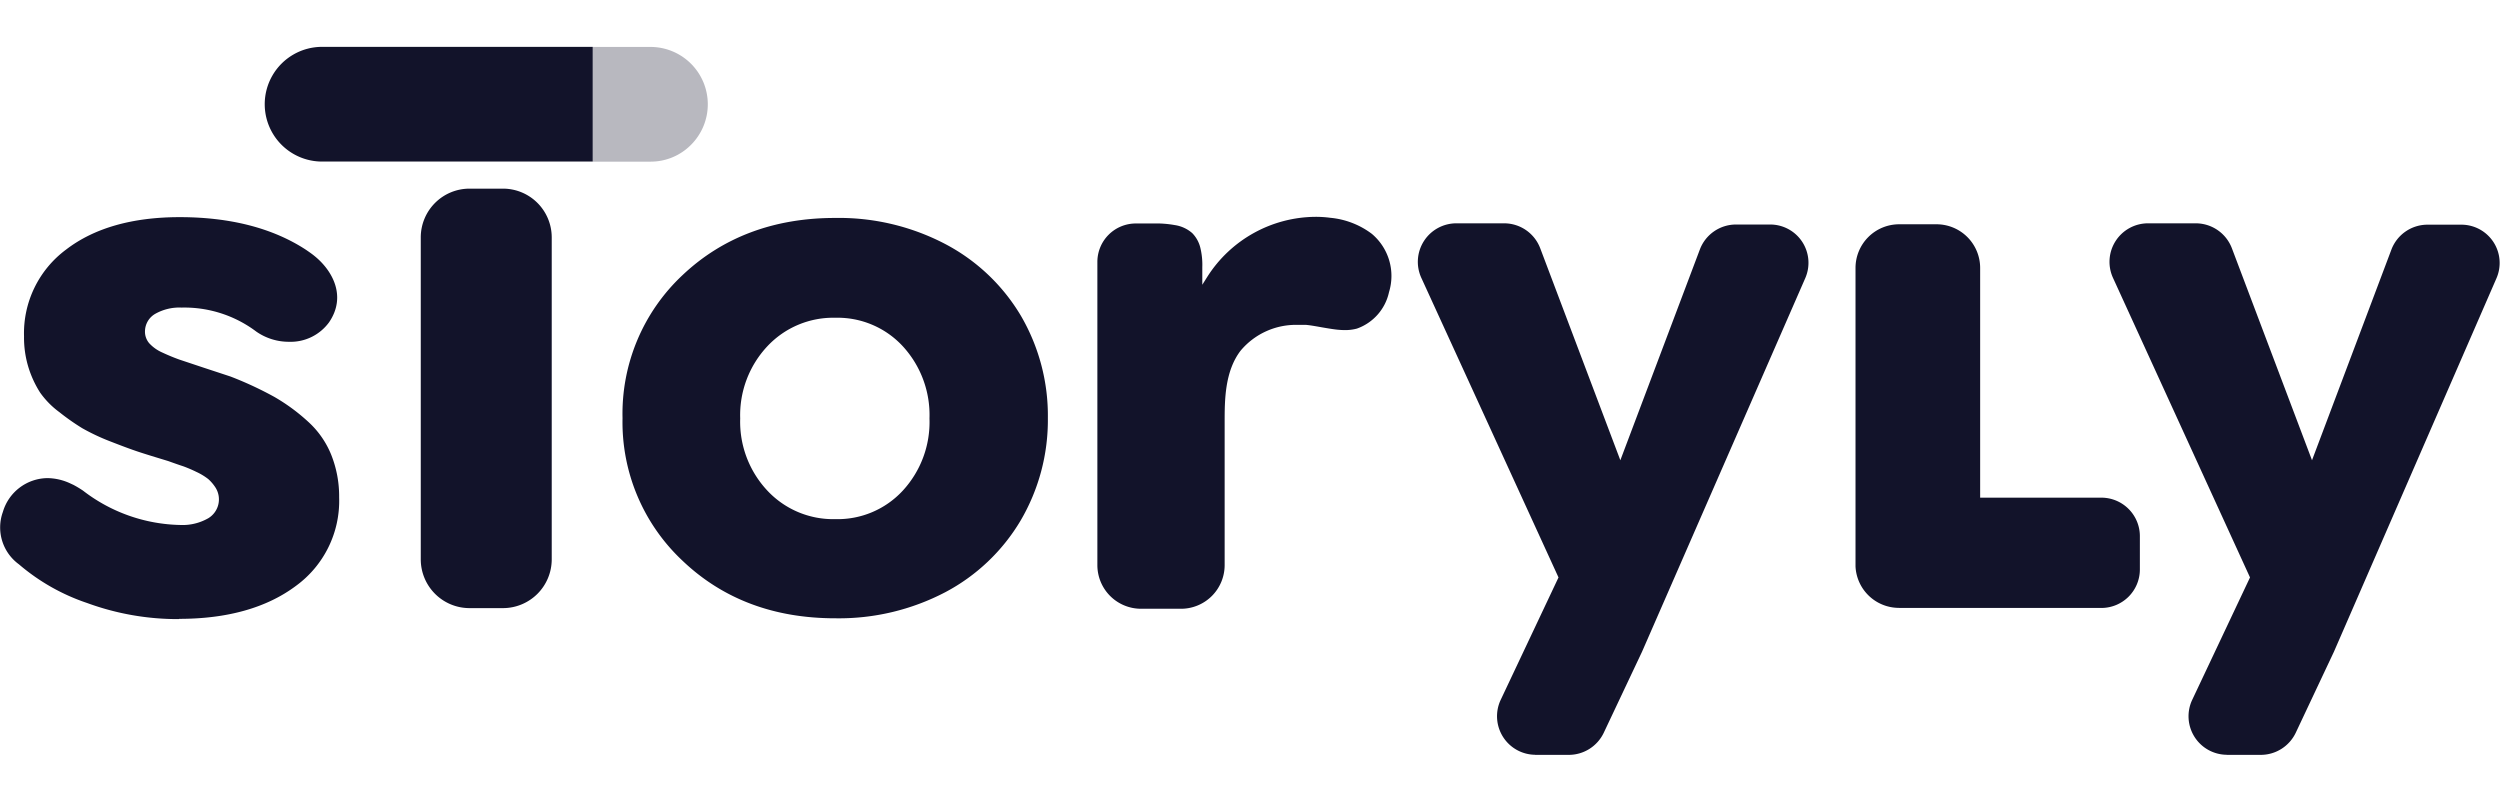
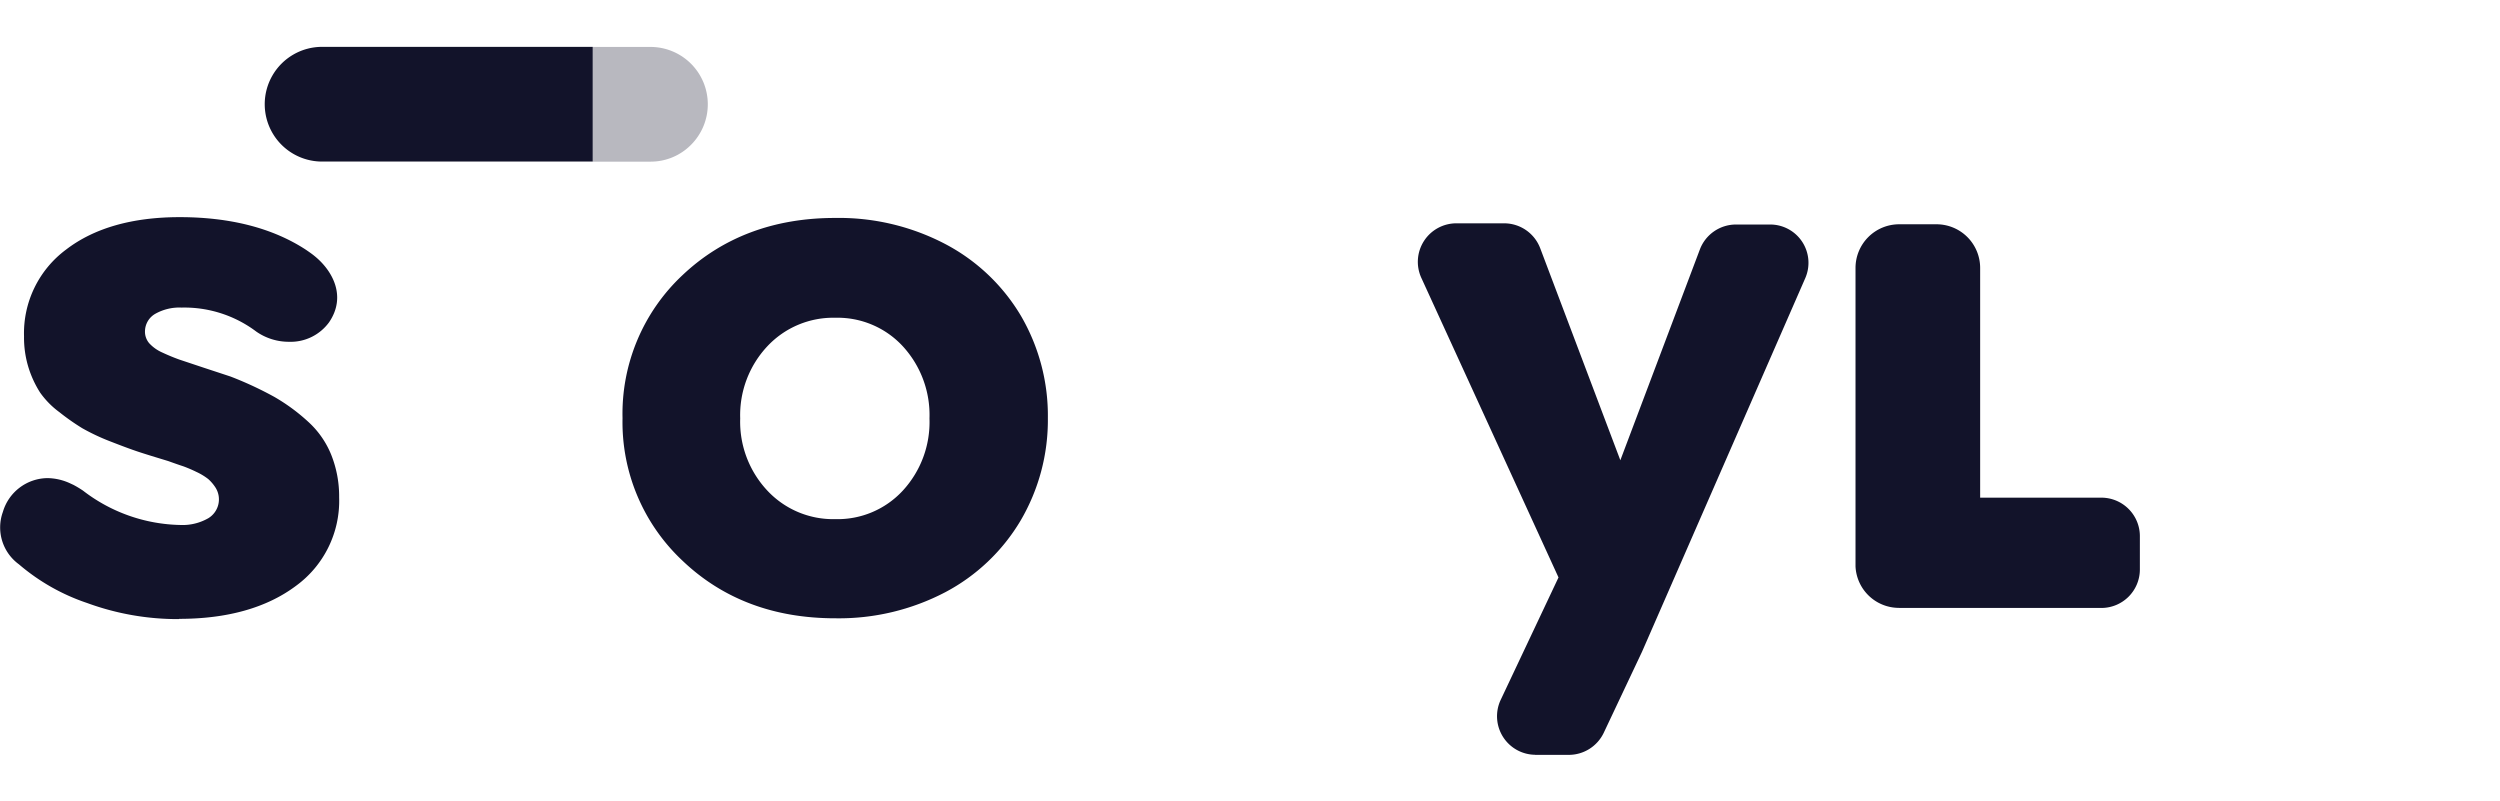
<svg xmlns="http://www.w3.org/2000/svg" viewBox="0 0 312.11 100">
  <defs>
    <style>.cls-1,.cls-2{fill:#12132a;}.cls-1{isolation:isolate;opacity:0.3;}.cls-3{fill:none;}</style>
  </defs>
  <g id="Layer_2" data-name="Layer 2">
    <g id="Layer_2-2" data-name="Layer 2">
      <g id="_3_1_storyly" data-name="3_1_storyly">
        <path class="cls-1" d="M74,20.17V5.86H81.2a7.16,7.16,0,0,1,5.07,12.22,7.08,7.08,0,0,1-5.07,2.1H74Z" />
        <path class="cls-2" d="M22.35,77.29a32.84,32.84,0,0,1-11.45-2,25.64,25.64,0,0,1-8.54-4.84,5.69,5.69,0,0,1-2-6.54,5.87,5.87,0,0,1,5.55-4.22,6.91,6.91,0,0,1,2.86.66l.13.06.26.12q.59.31,1.2.72a20.52,20.52,0,0,0,12.13,4.29A6.47,6.47,0,0,0,26,64.7a2.75,2.75,0,0,0,.91-3.82A5.12,5.12,0,0,0,26,59.81a7.54,7.54,0,0,0-1.49-.9,17.13,17.13,0,0,0-1.61-.69Q22.22,58,21,57.56c-1.58-.48-2.83-.86-3.76-1.17s-2-.71-3.54-1.31a26.26,26.26,0,0,1-3.43-1.62,28.17,28.17,0,0,1-2.85-2A10.66,10.66,0,0,1,5,49a13,13,0,0,1-1.44-3.11A12.62,12.62,0,0,1,3,42,13,13,0,0,1,8.25,31.16c3.5-2.69,8.27-4.05,14.18-4.05,6.32,0,11.63,1.37,15.76,4.07.38.26.76.52,1.11.81,2.2,1.79,4,5,1.78,8.25a5.94,5.94,0,0,1-5,2.43A7.1,7.1,0,0,1,32,41.4a14.94,14.94,0,0,0-9.33-3,6.13,6.13,0,0,0-3.29.78,2.55,2.55,0,0,0-1.28,2.19,2.22,2.22,0,0,0,.52,1.47A4.86,4.86,0,0,0,20.24,44c.73.34,1.45.64,2.15.89l3,1L28.76,47a44.07,44.07,0,0,1,5.49,2.55,23.65,23.65,0,0,1,4.21,3.09,11.24,11.24,0,0,1,2.88,4.11,14,14,0,0,1,1,5.34,13.13,13.13,0,0,1-5.43,11.08c-3.64,2.71-8.53,4.09-14.54,4.09Z" />
        <path class="cls-2" d="M104.28,77.19c-7.65,0-14-2.39-19-7.12A23.69,23.69,0,0,1,77.72,52.2a23.69,23.69,0,0,1,7.51-17.87c5-4.72,11.4-7.12,19-7.12A28.6,28.6,0,0,1,118,30.46a23.92,23.92,0,0,1,9.44,8.94,24.75,24.75,0,0,1,3.38,12.8A24.78,24.78,0,0,1,127.41,65,23.92,23.92,0,0,1,118,73.94a28.6,28.6,0,0,1-13.69,3.25Zm0-37.52a11.26,11.26,0,0,0-8.49,3.57,12.56,12.56,0,0,0-3.38,9,12.56,12.56,0,0,0,3.38,9,11.24,11.24,0,0,0,8.49,3.57,11.07,11.07,0,0,0,8.44-3.57,12.63,12.63,0,0,0,3.32-9,12.68,12.68,0,0,0-3.32-9,11.09,11.09,0,0,0-8.44-3.57Z" />
-         <path class="cls-2" d="M58.62,23.55H62.8a6.09,6.09,0,0,1,6.08,6.08V69.84a6.09,6.09,0,0,1-6.08,6.08H58.62a6.09,6.09,0,0,1-6.09-6.08V29.63A6.09,6.09,0,0,1,58.62,23.55Z" />
        <path class="cls-2" d="M237.08,75.89a5.43,5.43,0,0,1-5.43-5.17l0-37.28A5.45,5.45,0,0,1,237.12,28h4.65a5.45,5.45,0,0,1,5.44,5.45l0,28.68h15.14a4.81,4.81,0,0,1,4.8,4.81V71.1a4.81,4.81,0,0,1-4.8,4.8l-25.25,0Z" />
-         <path class="cls-2" d="M142.42,76A5.45,5.45,0,0,1,137,70.57V32.7a4.8,4.8,0,0,1,4.8-4.8H144a13.08,13.08,0,0,1,2.66.2,4.24,4.24,0,0,1,2.18,1,3.94,3.94,0,0,1,1,1.77,9,9,0,0,1,.26,2.48v2.2l.63-1a16.14,16.14,0,0,1,13.52-7.48,13.83,13.83,0,0,1,1.83.12,10.18,10.18,0,0,1,5.18,2,6.87,6.87,0,0,1,2.15,7.28,6.22,6.22,0,0,1-4,4.55,5.6,5.6,0,0,1-1.52.19,10.15,10.15,0,0,1-1.1-.07c-.57-.07-1.15-.17-1.73-.27s-1.36-.25-2-.31c-.32,0-.64,0-1,0a9,9,0,0,0-7.17,3.21c-2,2.6-2,6.24-2,8.91,0,2.34,0,4.68,0,7l0,7.39v3.48A5.45,5.45,0,0,1,147.53,76h-5.11Z" />
        <path class="cls-2" d="M40.21,20.17a7.16,7.16,0,0,1,0-14.32H74V20.17Z" />
        <path class="cls-2" d="M191.67,94.23a4.81,4.81,0,0,1-4.32-6.85l7.22-15.29L177.44,34.68a4.81,4.81,0,0,1,4.37-6.8l6,0A4.82,4.82,0,0,1,192.29,31l10,26.46,9.93-26.32a4.82,4.82,0,0,1,4.49-3.11l4.28,0a4.78,4.78,0,0,1,4.38,6.71L205,81.36l-4.78,10.12a4.84,4.84,0,0,1-4.35,2.76l-4.23,0Z" />
-         <path class="cls-2" d="M278,94.23a4.81,4.81,0,0,1-4.32-6.85l7.22-15.29L263.79,34.68a4.81,4.81,0,0,1,4.37-6.8l6,0A4.83,4.83,0,0,1,278.64,31l10,26.46,9.92-26.32A4.82,4.82,0,0,1,303,28.05l4.28,0a4.78,4.78,0,0,1,4.38,6.71L291.38,81.36l-4.77,10.12a4.84,4.84,0,0,1-4.35,2.76l-4.23,0Z" />
-         <rect class="cls-3" width="312.11" height="100" />
      </g>
    </g>
  </g>
</svg>